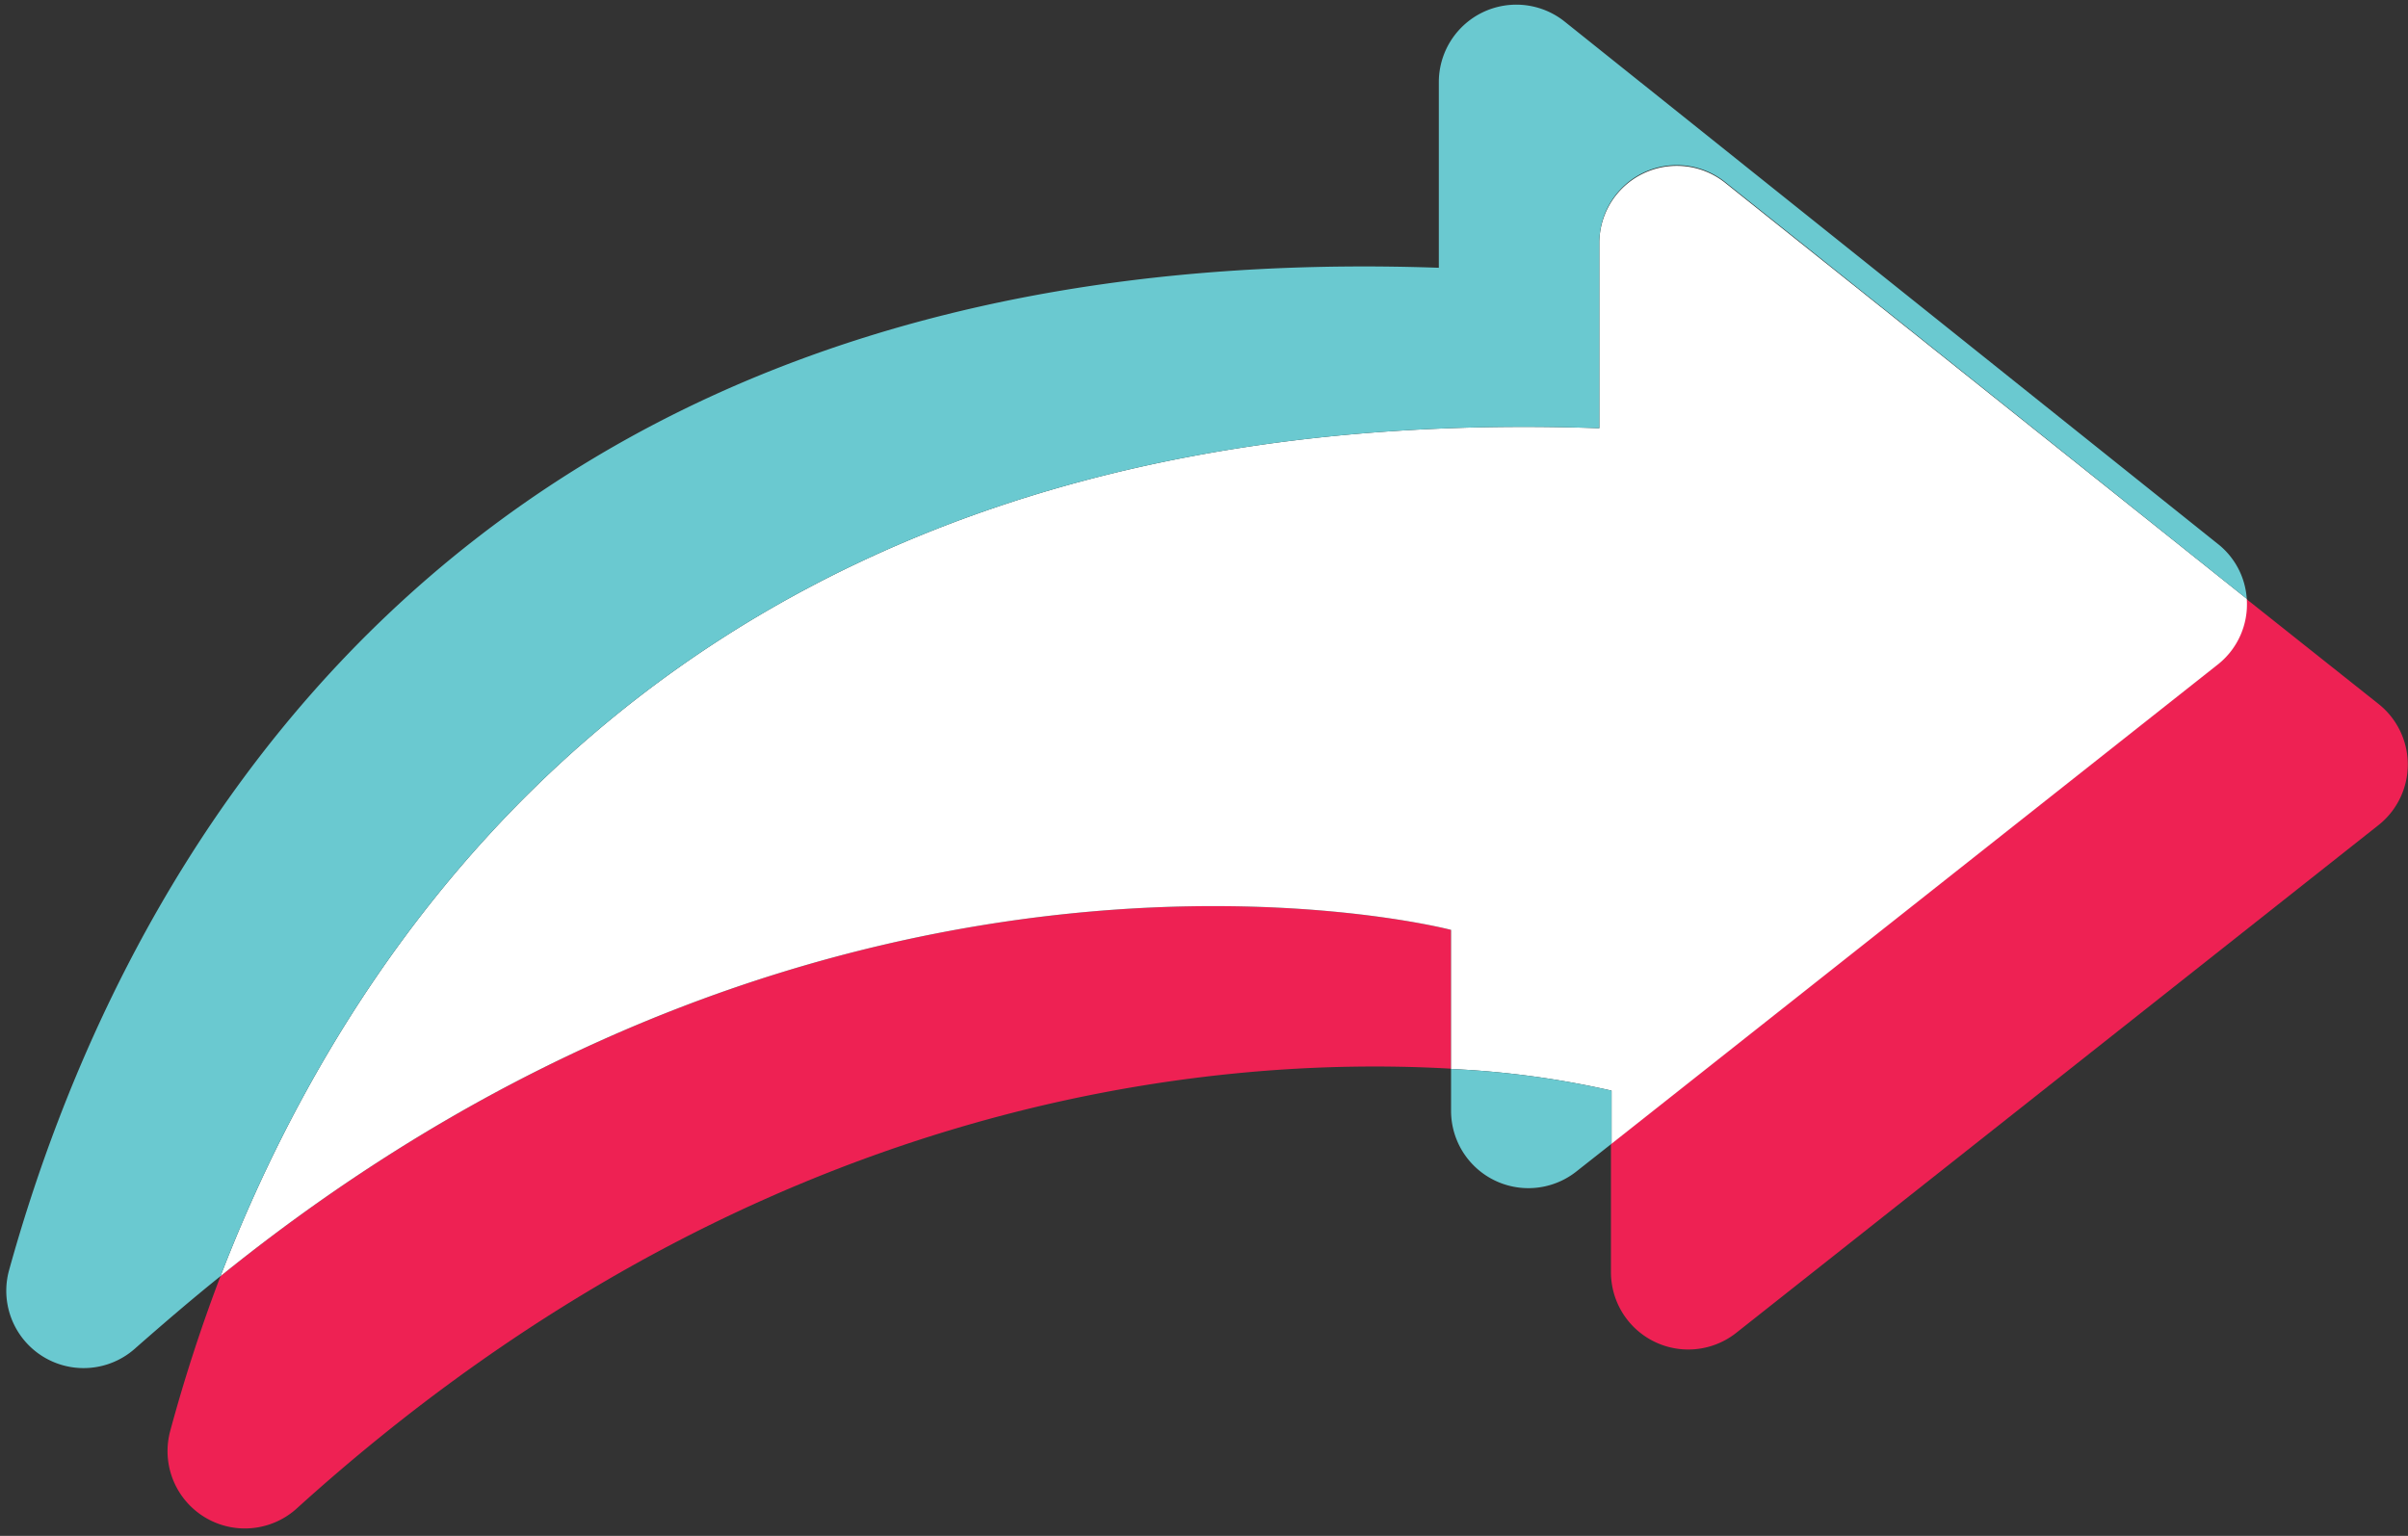
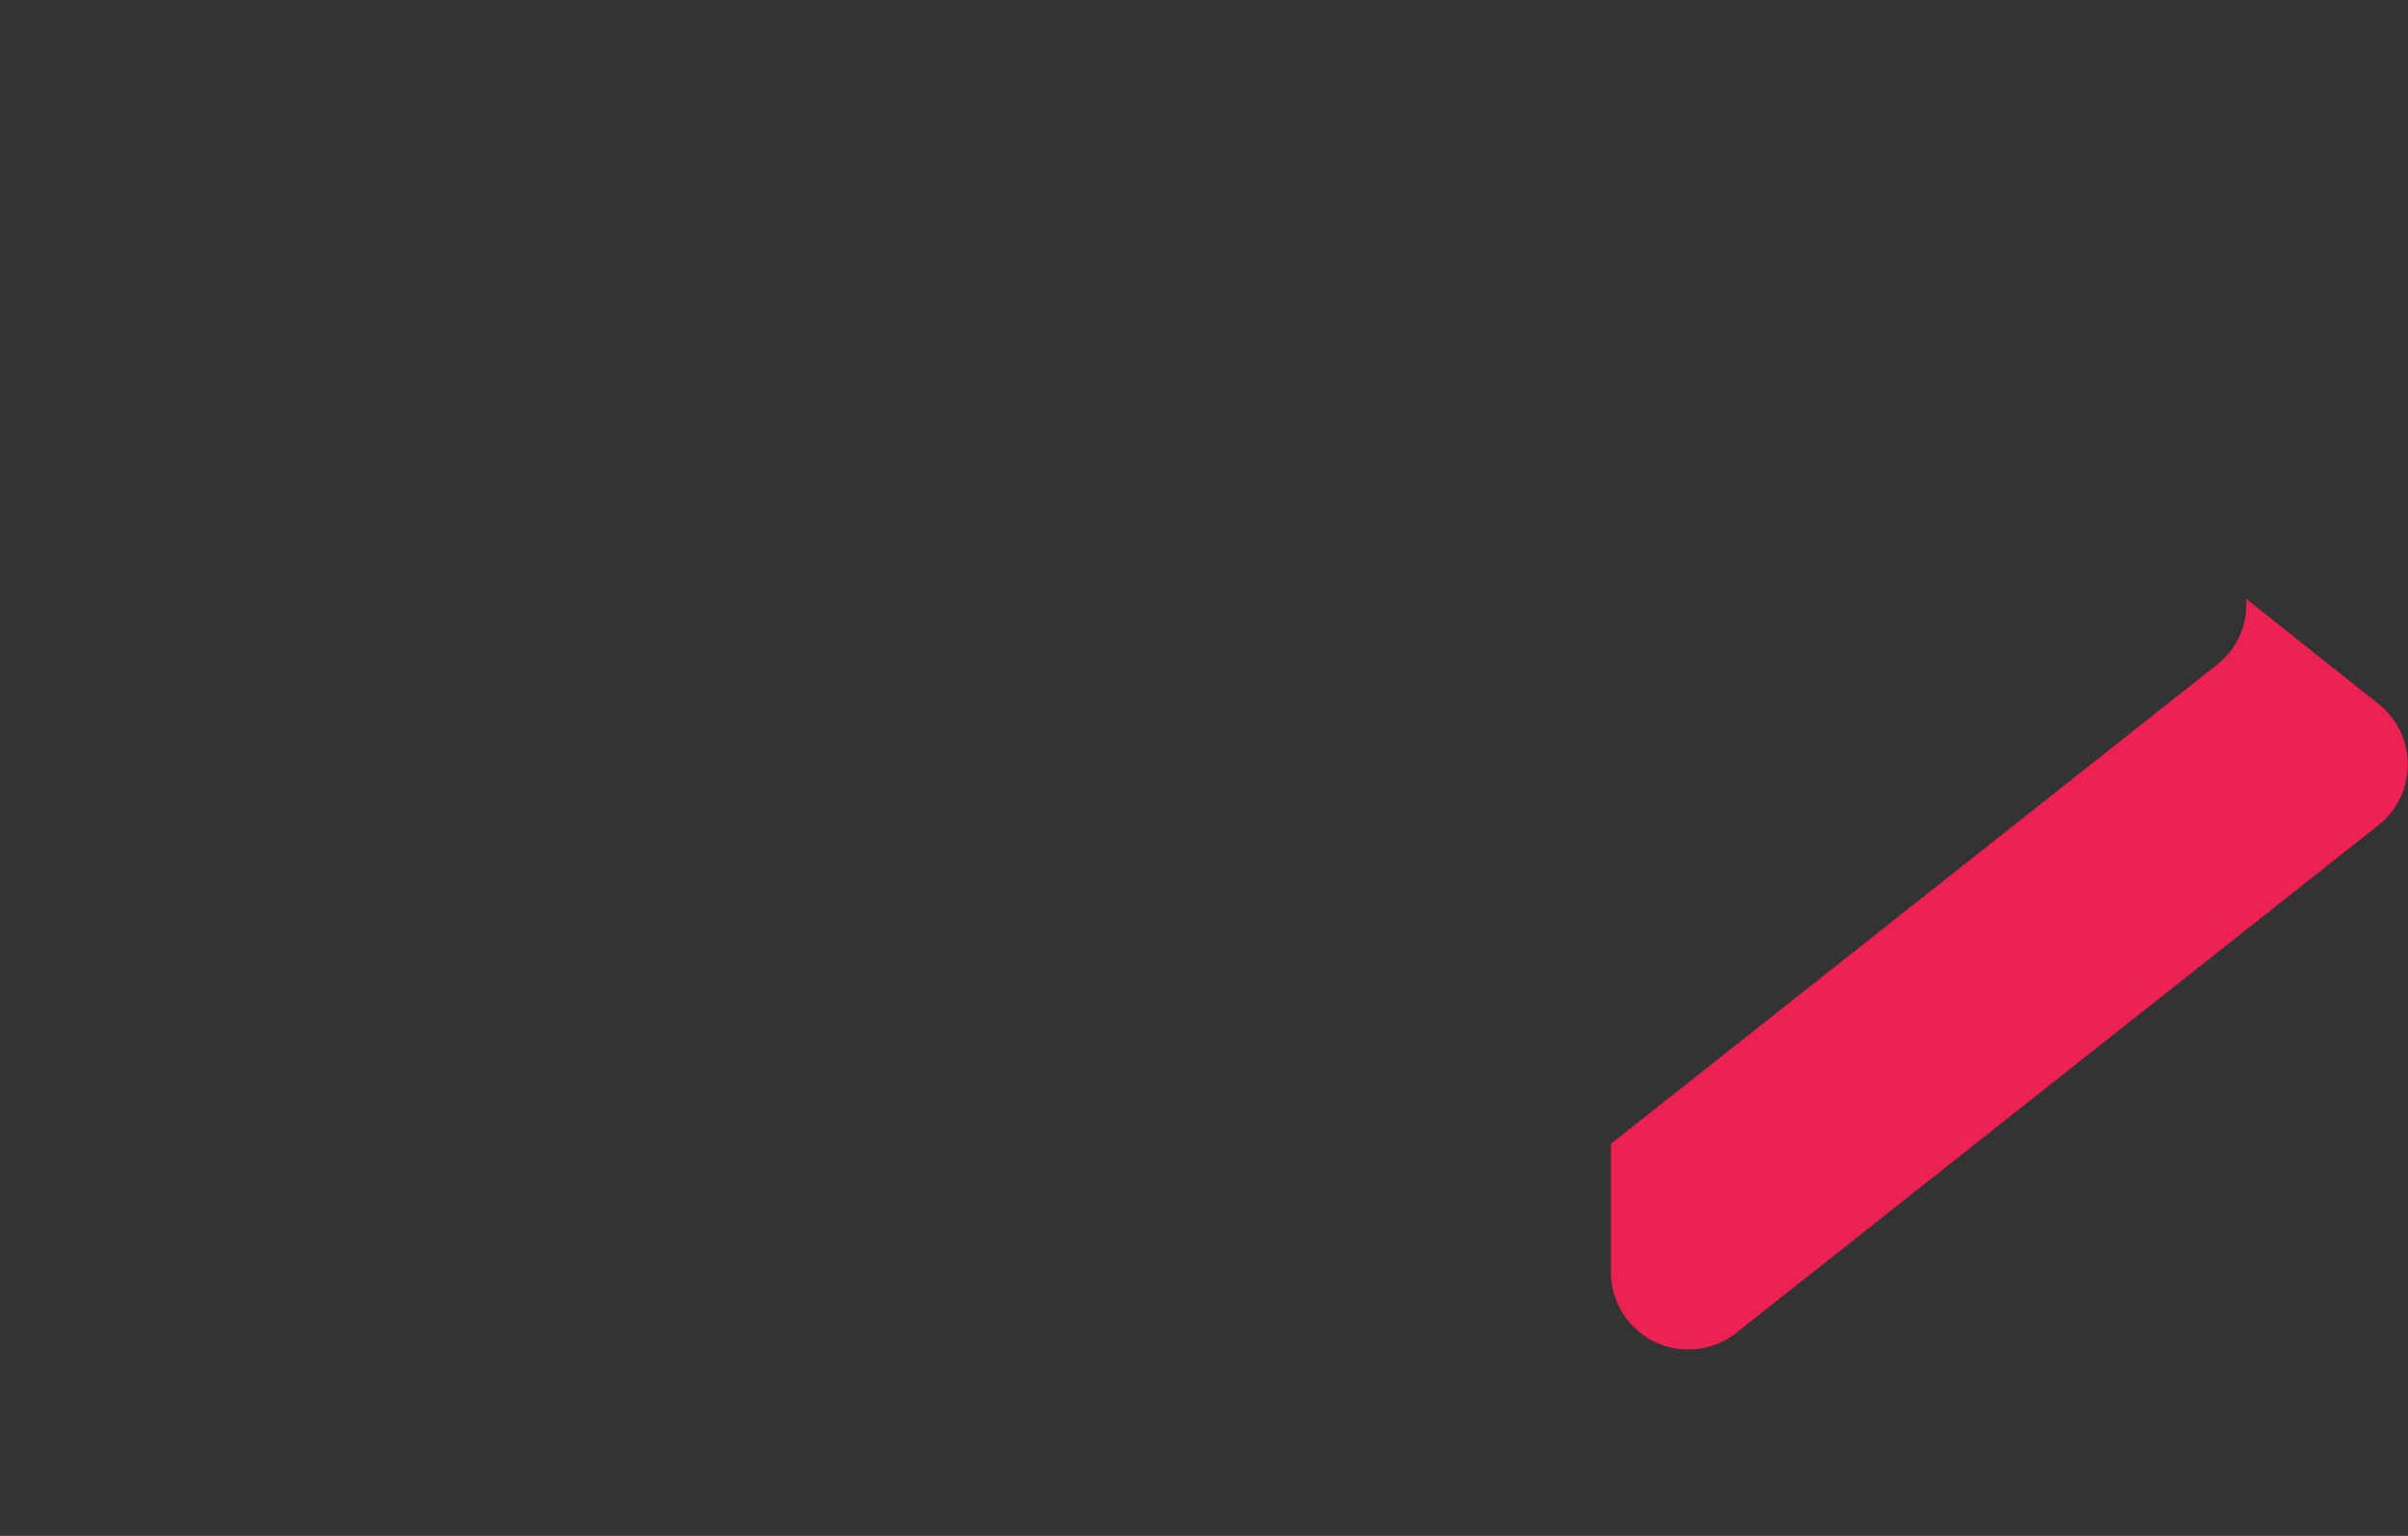
<svg xmlns="http://www.w3.org/2000/svg" height="102.9" preserveAspectRatio="xMidYMid meet" version="1.0" viewBox="-0.4 -0.3 161.3 102.9" width="161.3" zoomAndPan="magnify">
  <rect x="-0.4" y="-0.3" width="161.3" height="102.9" fill="#333333" stroke="none" />
  <g data-name="Layer 2">
    <g data-name="Layer 1">
      <g id="change1_1">
-         <path d="M96.8,62v9.3C81,70.39,50.12,73,19.45,100.79A5.18,5.18,0,0,1,11,95.58,108.71,108.71,0,0,1,14.37,85.2C56.26,51.34,96.8,62,96.8,62Z" fill="#ee2153" />
-       </g>
+         </g>
      <g id="change1_2">
        <path d="M158.9,55l-43,34a5.18,5.18,0,0,1-8.39-4.07V76.33l40.6-32.1a5.14,5.14,0,0,0,1.95-4.41l8.81,7A5.18,5.18,0,0,1,158.9,55Z" fill="#ee2153" />
      </g>
      <g id="change2_1">
-         <path d="M148.15,44.23l-40.6,32.1V72.77A60.62,60.62,0,0,0,96.8,71.32V62S56.26,51.34,14.37,85.2c9.77-25.37,33.78-58.86,92.36-56.81V15.94a5.19,5.19,0,0,1,8.42-4L150.1,39.82A5.14,5.14,0,0,1,148.15,44.23Z" fill="#fff" />
-       </g>
+         </g>
      <g id="change3_1">
-         <path d="M96.8,71.32a60.62,60.62,0,0,1,10.75,1.45v3.56l-2.36,1.86a5.18,5.18,0,0,1-8.39-4.06Z" fill="#6ac9d0" />
-       </g>
+         </g>
      <g id="change3_2">
-         <path d="M150.1,39.82,115.15,11.89a5.19,5.19,0,0,0-8.42,4V28.39C48.15,26.34,24.14,59.83,14.37,85.2,12.49,86.71,10.6,88.33,8.7,90A5.18,5.18,0,0,1,.2,84.83c7-25.3,28.72-69.52,95.78-67.19V5.19a5.19,5.19,0,0,1,8.42-4.05l43.76,35A5.11,5.11,0,0,1,150.1,39.82Z" fill="#6ac9d0" />
-       </g>
+         </g>
    </g>
  </g>
</svg>